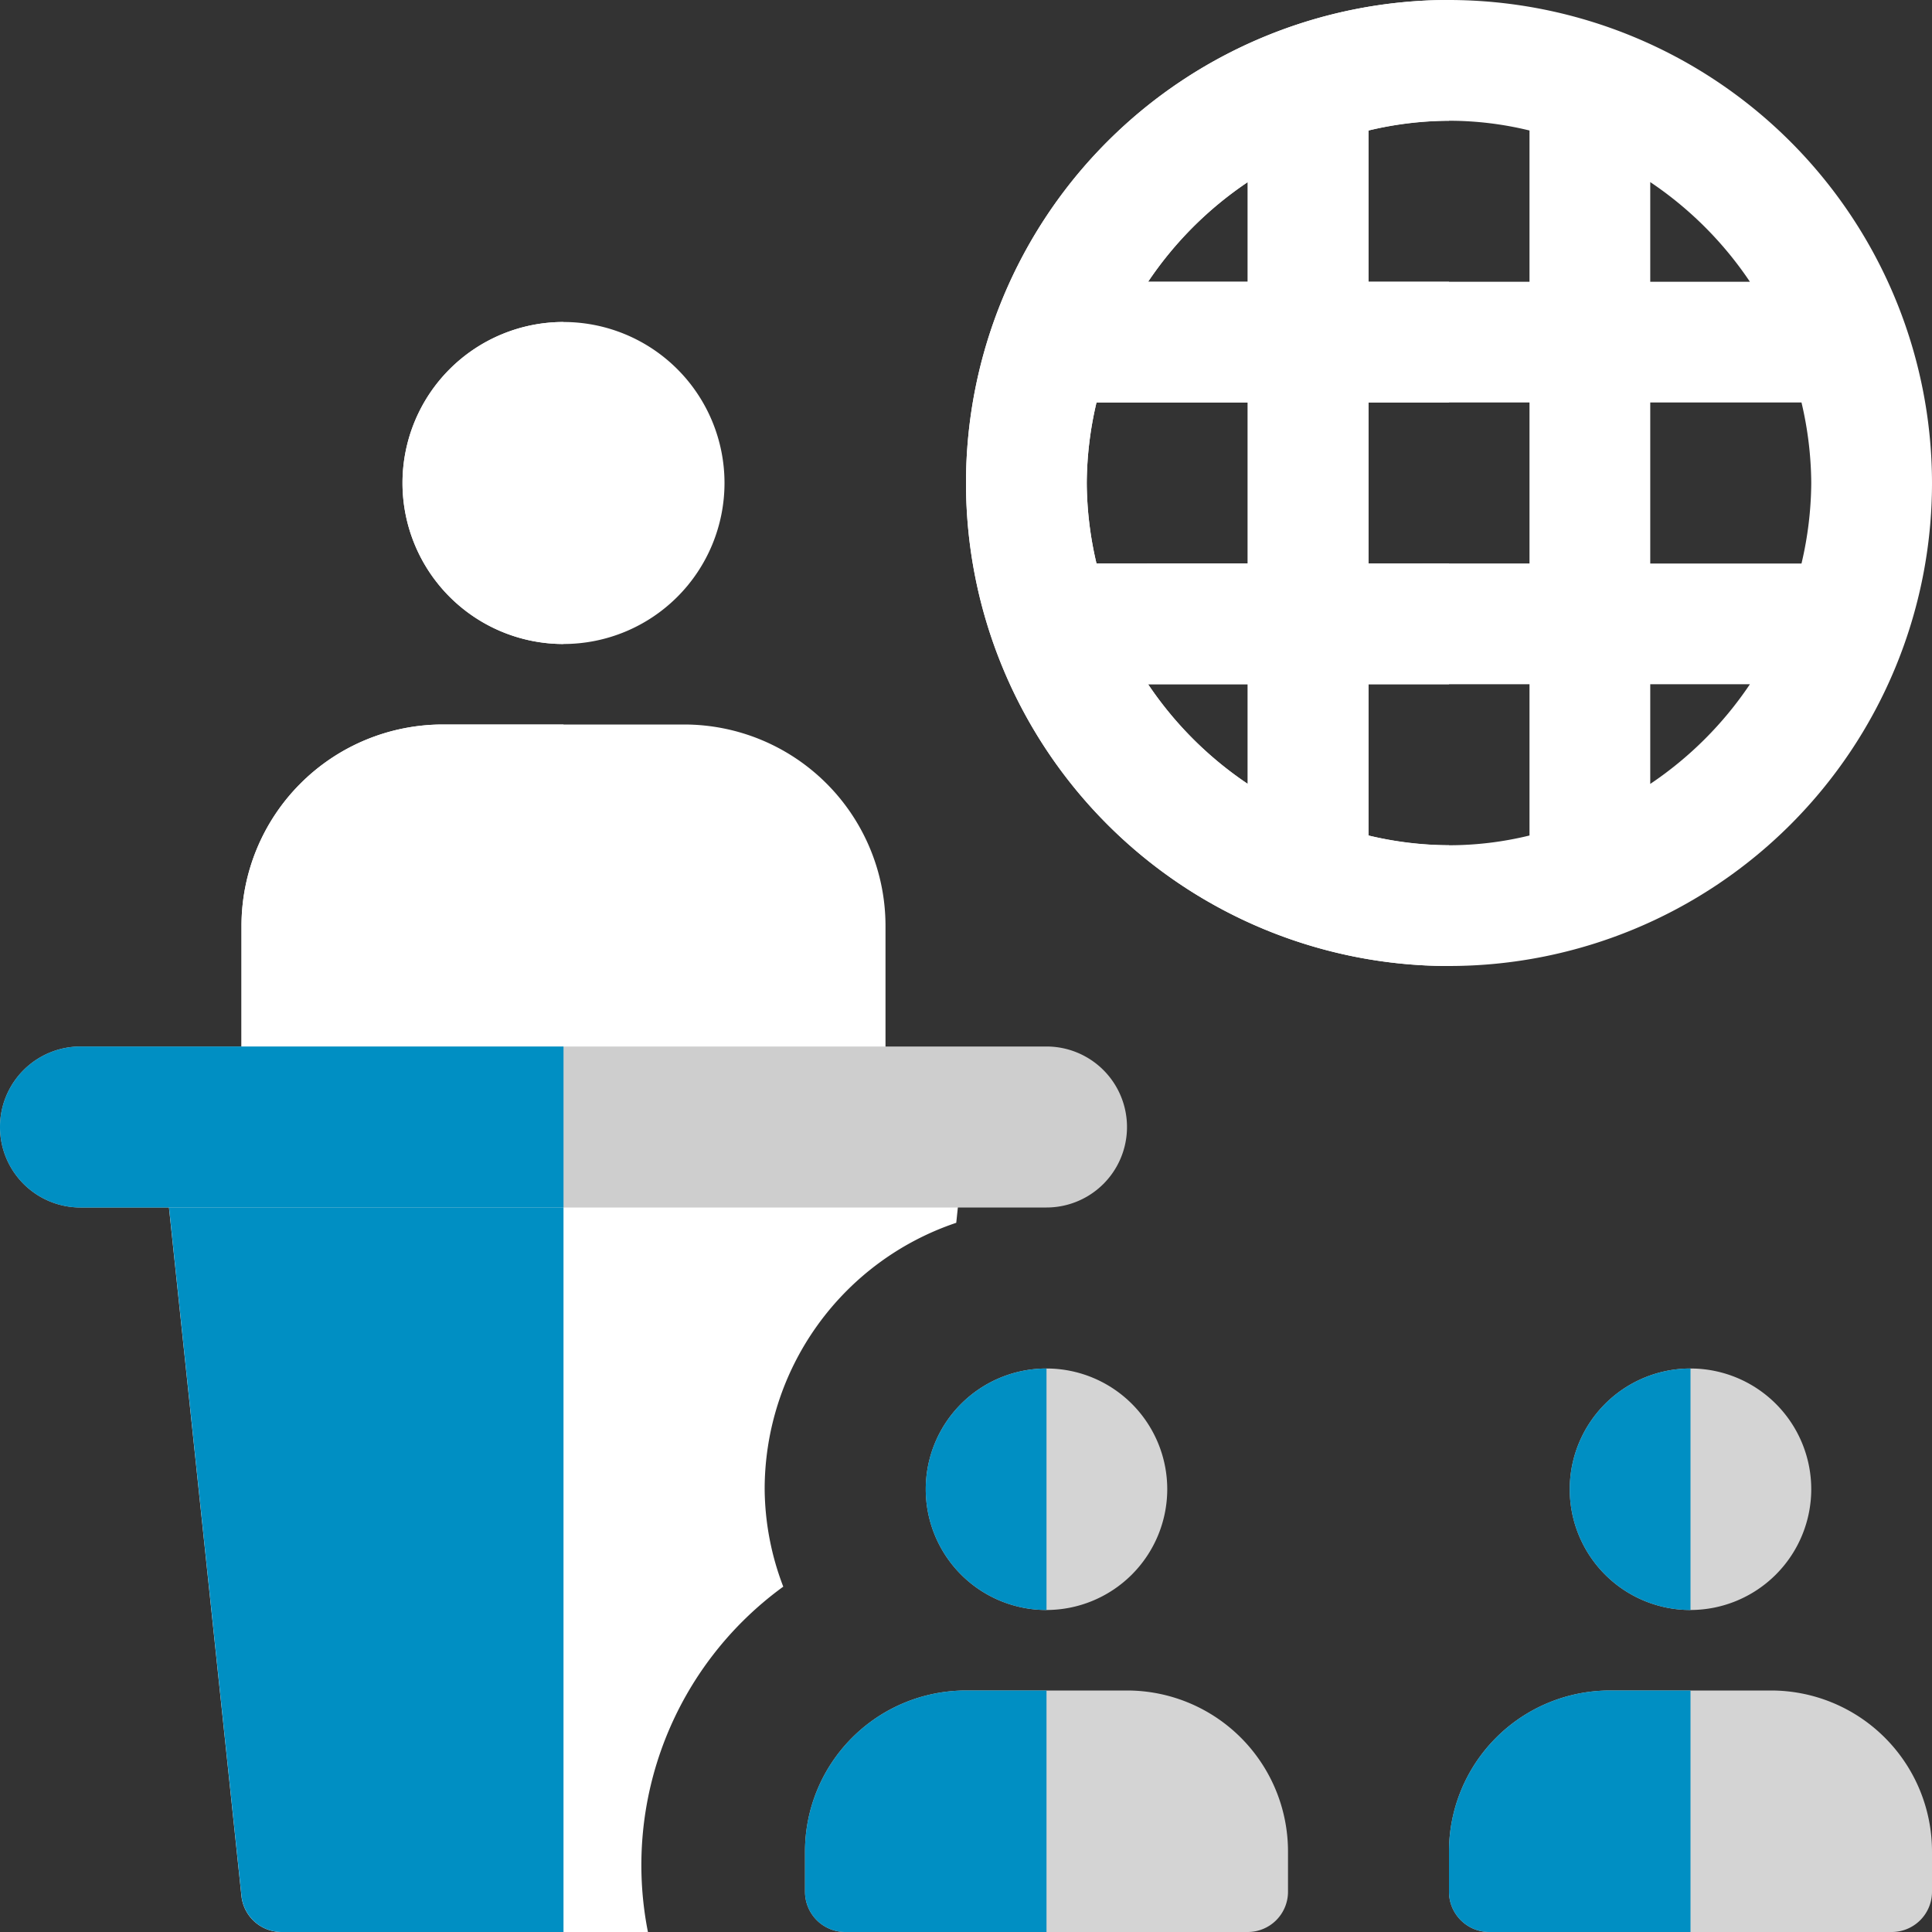
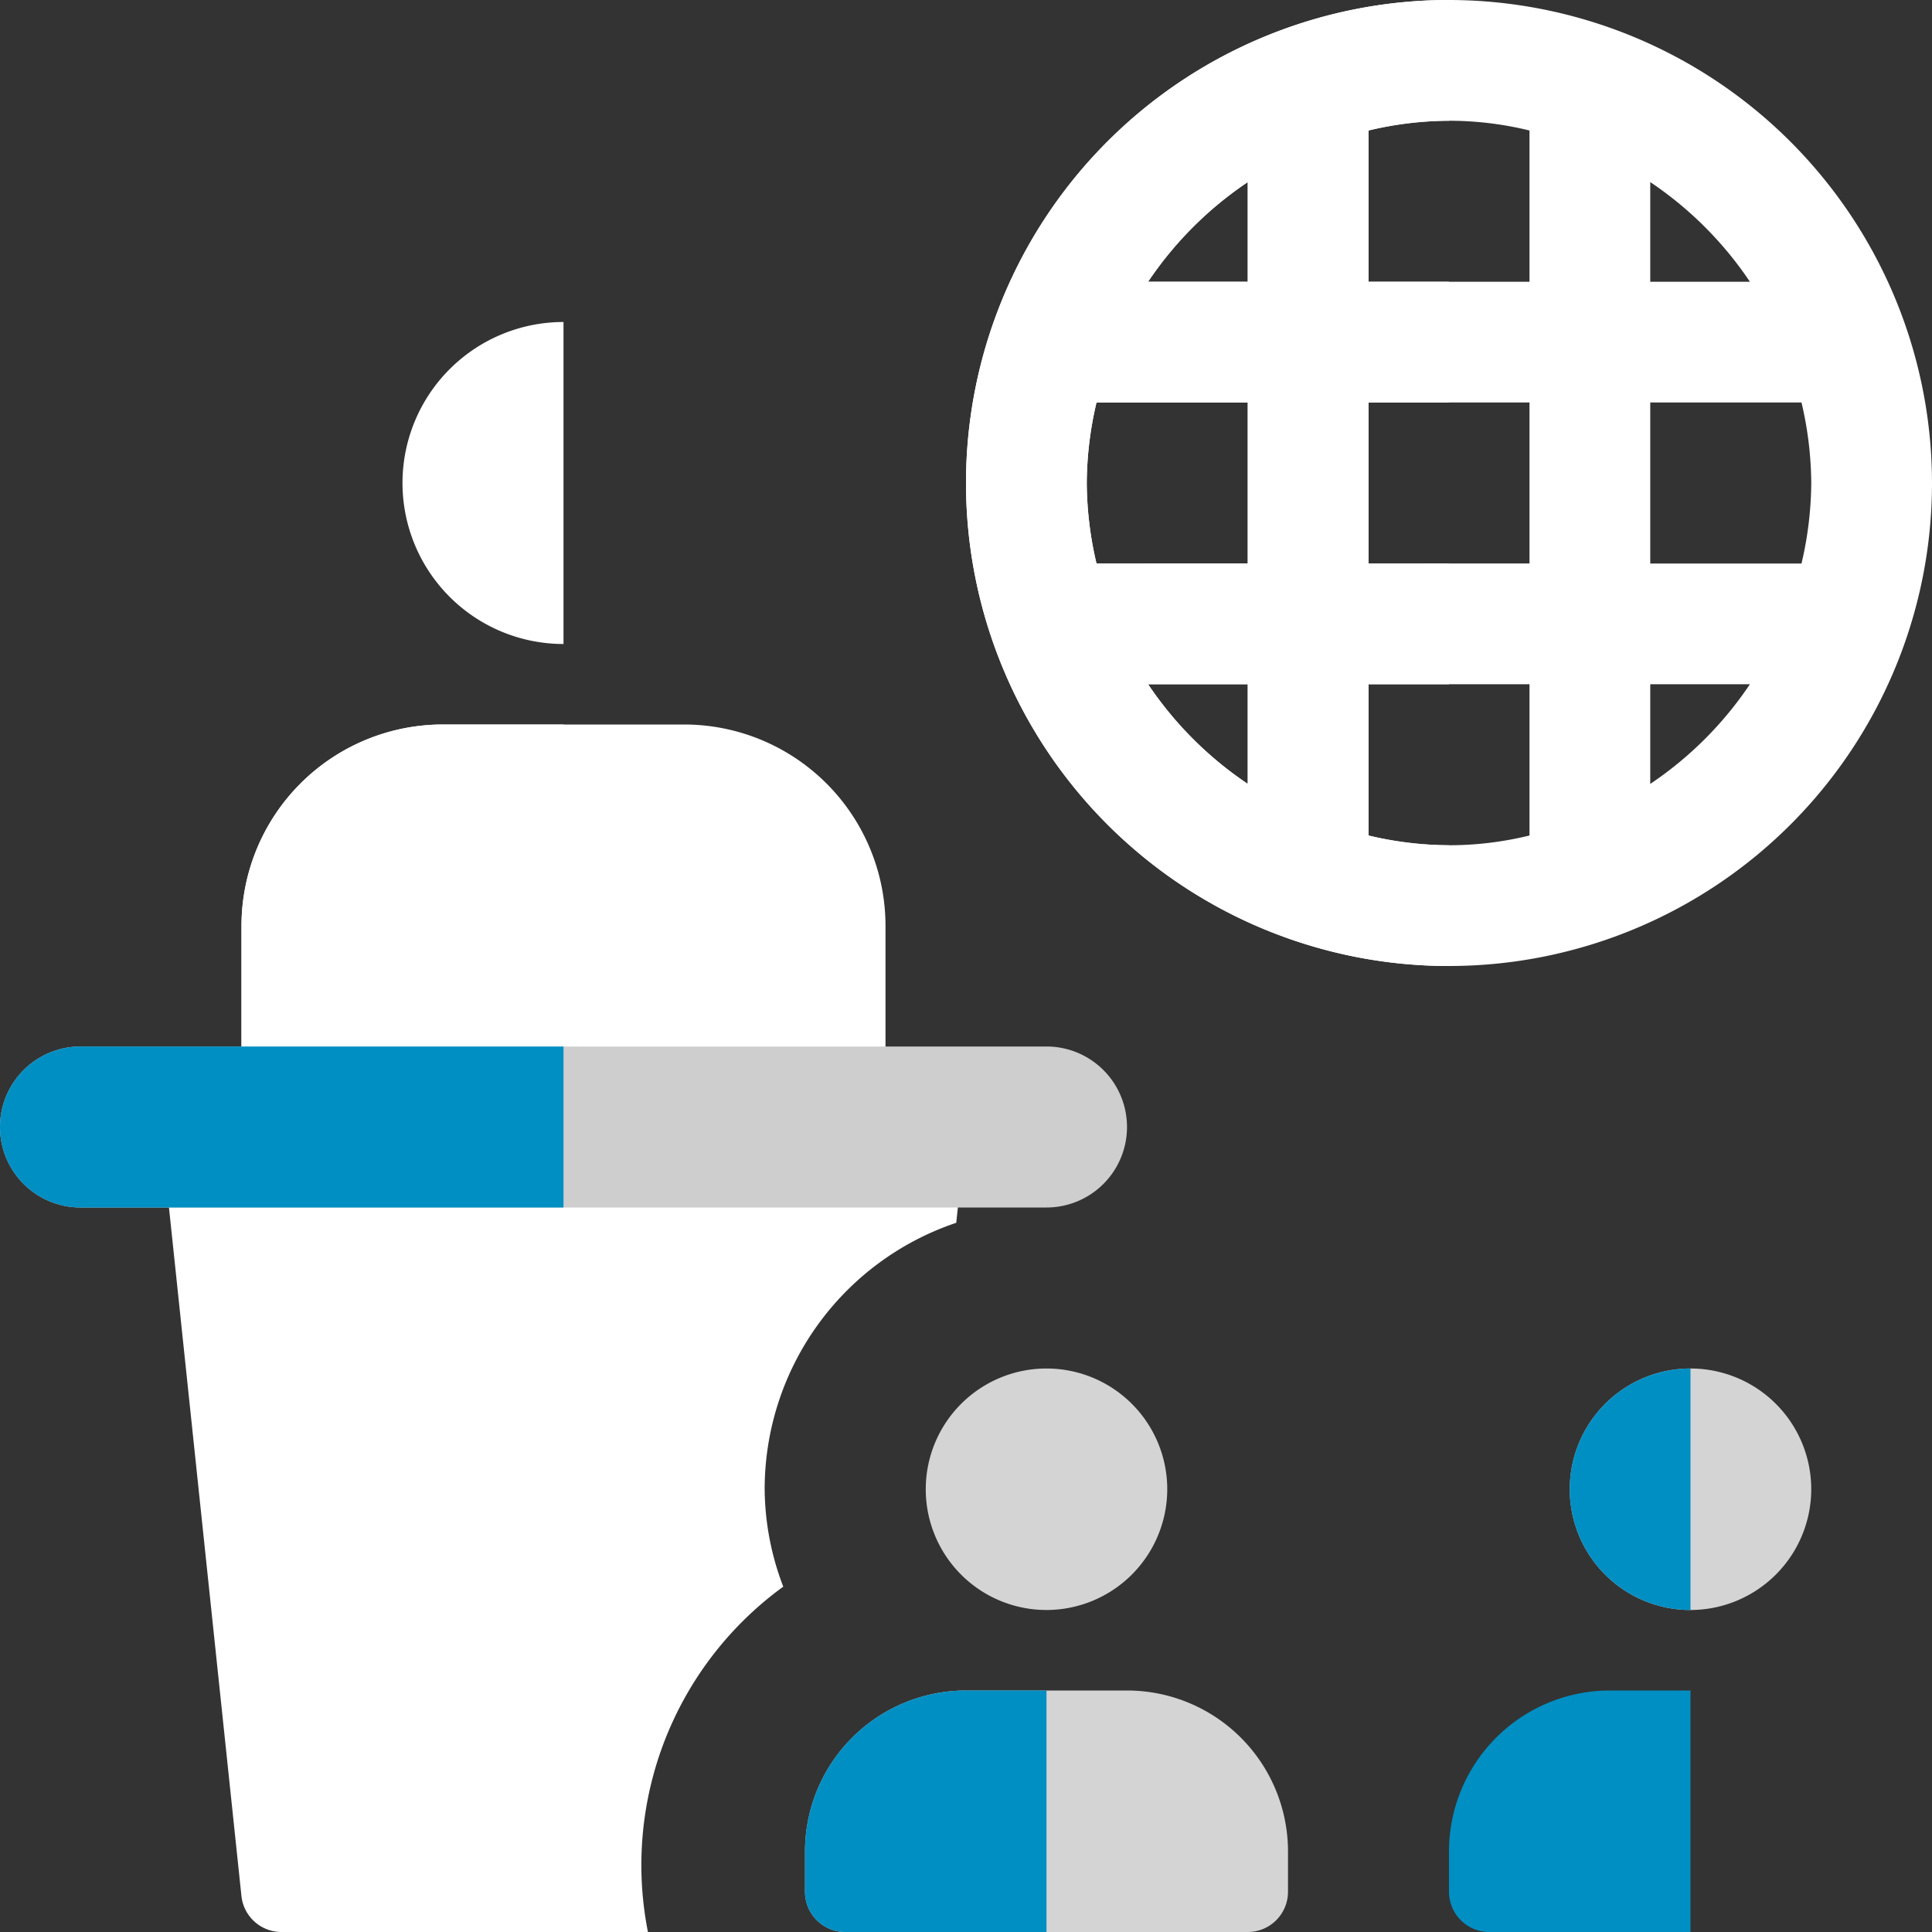
<svg xmlns="http://www.w3.org/2000/svg" id="global-img" width="86.4" height="86.4" viewBox="0 0 86.4 86.4">
  <rect x="0" y="0" width="86.4" height="86.4" fill="#333333" stroke="none" />
  <path id="Path_12417" data-name="Path 12417" d="M30,27H4.8A1.8,1.8,0,0,1,3,25.2V18a9.008,9.008,0,0,1,9-9H22.8a9.008,9.008,0,0,1,9,9v7.2A1.8,1.8,0,0,1,30,27Z" transform="translate(7.8 23.4)" fill="#fff" />
  <path id="Path_12418" data-name="Path 12418" d="M36.2,13.5H3.8A1.821,1.821,0,0,0,2,15.48l3.6,34.2A1.8,1.8,0,0,0,7.4,51.3h16.38a15.389,15.389,0,0,1,6.052-15.444A12.412,12.412,0,0,1,29,31.5a12.571,12.571,0,0,1,8.568-11.916L38,15.48A1.822,1.822,0,0,0,36.2,13.5Z" transform="translate(5.196 35.1)" fill="#fff" />
  <path id="Path_12419" data-name="Path 12419" d="M46.8,20.2H3.6a3.6,3.6,0,0,1,0-7.2H46.8a3.6,3.6,0,0,1,0,7.2Z" transform="translate(0 33.8)" fill="#cecece" />
-   <path id="Path_12420" data-name="Path 12420" d="M12.2,18.4a7.2,7.2,0,1,1,7.2-7.2A7.2,7.2,0,0,1,12.2,18.4Z" transform="translate(13 10.4)" fill="#fff" />
  <path id="Path_12421" data-name="Path 12421" d="M17.4,9H12a9.008,9.008,0,0,0-9,9v5.4H17.4Z" transform="translate(7.8 23.4)" fill="#fff" />
-   <path id="Path_12422" data-name="Path 12422" d="M19.74,15H2.1L5.34,45.78a1.8,1.8,0,0,0,1.8,1.62h12.6Z" transform="translate(5.46 39)" fill="#008fc3" />
  <path id="Path_12423" data-name="Path 12423" d="M25.2,13H3.6a3.6,3.6,0,0,0,0,7.2H25.2Z" transform="translate(0 33.8)" fill="#008fc3" />
  <path id="Path_12424" data-name="Path 12424" d="M12.2,4a7.2,7.2,0,1,0,0,14.4Z" transform="translate(13 10.4)" fill="#fff" />
  <path id="Path_12425" data-name="Path 12425" d="M33.6,0A21.6,21.6,0,1,0,55.2,21.6,21.622,21.622,0,0,0,33.6,0ZM47.057,12.6H42.6V8.143A16.309,16.309,0,0,1,47.057,12.6Zm2.743,9a16.023,16.023,0,0,1-.436,3.6H42.6V18h6.764A16.023,16.023,0,0,1,49.8,21.6Zm-32.4,0a16.022,16.022,0,0,1,.436-3.6H24.6v7.2H17.836A16.022,16.022,0,0,1,17.4,21.6ZM30,18h7.2v7.2H30ZM37.2,5.836V12.6H30V5.836a15.094,15.094,0,0,1,7.2,0ZM24.6,8.143V12.6H20.143A16.309,16.309,0,0,1,24.6,8.143ZM20.143,30.6H24.6v4.457A16.309,16.309,0,0,1,20.143,30.6ZM30,37.364V30.6h7.2v6.764a15.094,15.094,0,0,1-7.2,0Zm12.6-2.308V30.6h4.457A16.309,16.309,0,0,1,42.6,35.057Z" transform="translate(31.2)" fill="#fff" />
  <g id="Group_2125" data-name="Group 2125" transform="translate(36 61.2)">
    <path id="Path_12426" data-name="Path 12426" d="M24.9,27.8a5.4,5.4,0,1,1,5.4-5.4A5.407,5.407,0,0,1,24.9,27.8Z" transform="translate(14.7 -17)" fill="#d4d4d4" />
-     <path id="Path_12427" data-name="Path 12427" d="M37.8,31.8h-18A1.8,1.8,0,0,1,18,30V28.2A7.2,7.2,0,0,1,25.2,21h7.2a7.2,7.2,0,0,1,7.2,7.2V30A1.8,1.8,0,0,1,37.8,31.8Z" transform="translate(10.8 -6.6)" fill="#d4d4d4" />
    <path id="Path_12428" data-name="Path 12428" d="M16.9,27.8a5.4,5.4,0,1,1,5.4-5.4A5.407,5.407,0,0,1,16.9,27.8Z" transform="translate(-6.1 -17)" fill="#d4d4d4" />
    <path id="Path_12429" data-name="Path 12429" d="M29.8,31.8h-18A1.8,1.8,0,0,1,10,30V28.2A7.2,7.2,0,0,1,17.2,21h7.2a7.2,7.2,0,0,1,7.2,7.2V30A1.8,1.8,0,0,1,29.8,31.8Z" transform="translate(-10 -6.6)" fill="#d4d4d4" />
  </g>
-   <path id="Path_12430" data-name="Path 12430" d="M16.9,17a5.4,5.4,0,0,0,0,10.8Z" transform="translate(29.9 44.2)" fill="#008fc3" />
  <path id="Path_12431" data-name="Path 12431" d="M20.8,21H17.2A7.2,7.2,0,0,0,10,28.2V30a1.8,1.8,0,0,0,1.8,1.8h9Z" transform="translate(26 54.6)" fill="#008fc3" />
  <path id="Path_12432" data-name="Path 12432" d="M24.9,17a5.4,5.4,0,0,0,0,10.8Z" transform="translate(50.7 44.2)" fill="#008fc3" />
  <path id="Path_12433" data-name="Path 12433" d="M28.8,21H25.2A7.2,7.2,0,0,0,18,28.2V30a1.8,1.8,0,0,0,1.8,1.8h9Z" transform="translate(46.8 54.6)" fill="#008fc3" />
  <path id="Path_12434" data-name="Path 12434" d="M24.6,35.057A16.309,16.309,0,0,1,20.143,30.6H24.6ZM17.836,25.2a16.023,16.023,0,0,1-.436-3.6,16.023,16.023,0,0,1,.436-3.6H24.6v7.2Zm2.308-12.6A16.309,16.309,0,0,1,24.6,8.143V12.6ZM33.6,0a21.6,21.6,0,1,0,0,43.2V37.8a16.023,16.023,0,0,1-3.6-.436V30.6h3.6V25.2H30V18h3.6V12.6H30V5.836A16.023,16.023,0,0,1,33.6,5.4Z" transform="translate(31.2)" fill="#fff" />
</svg>